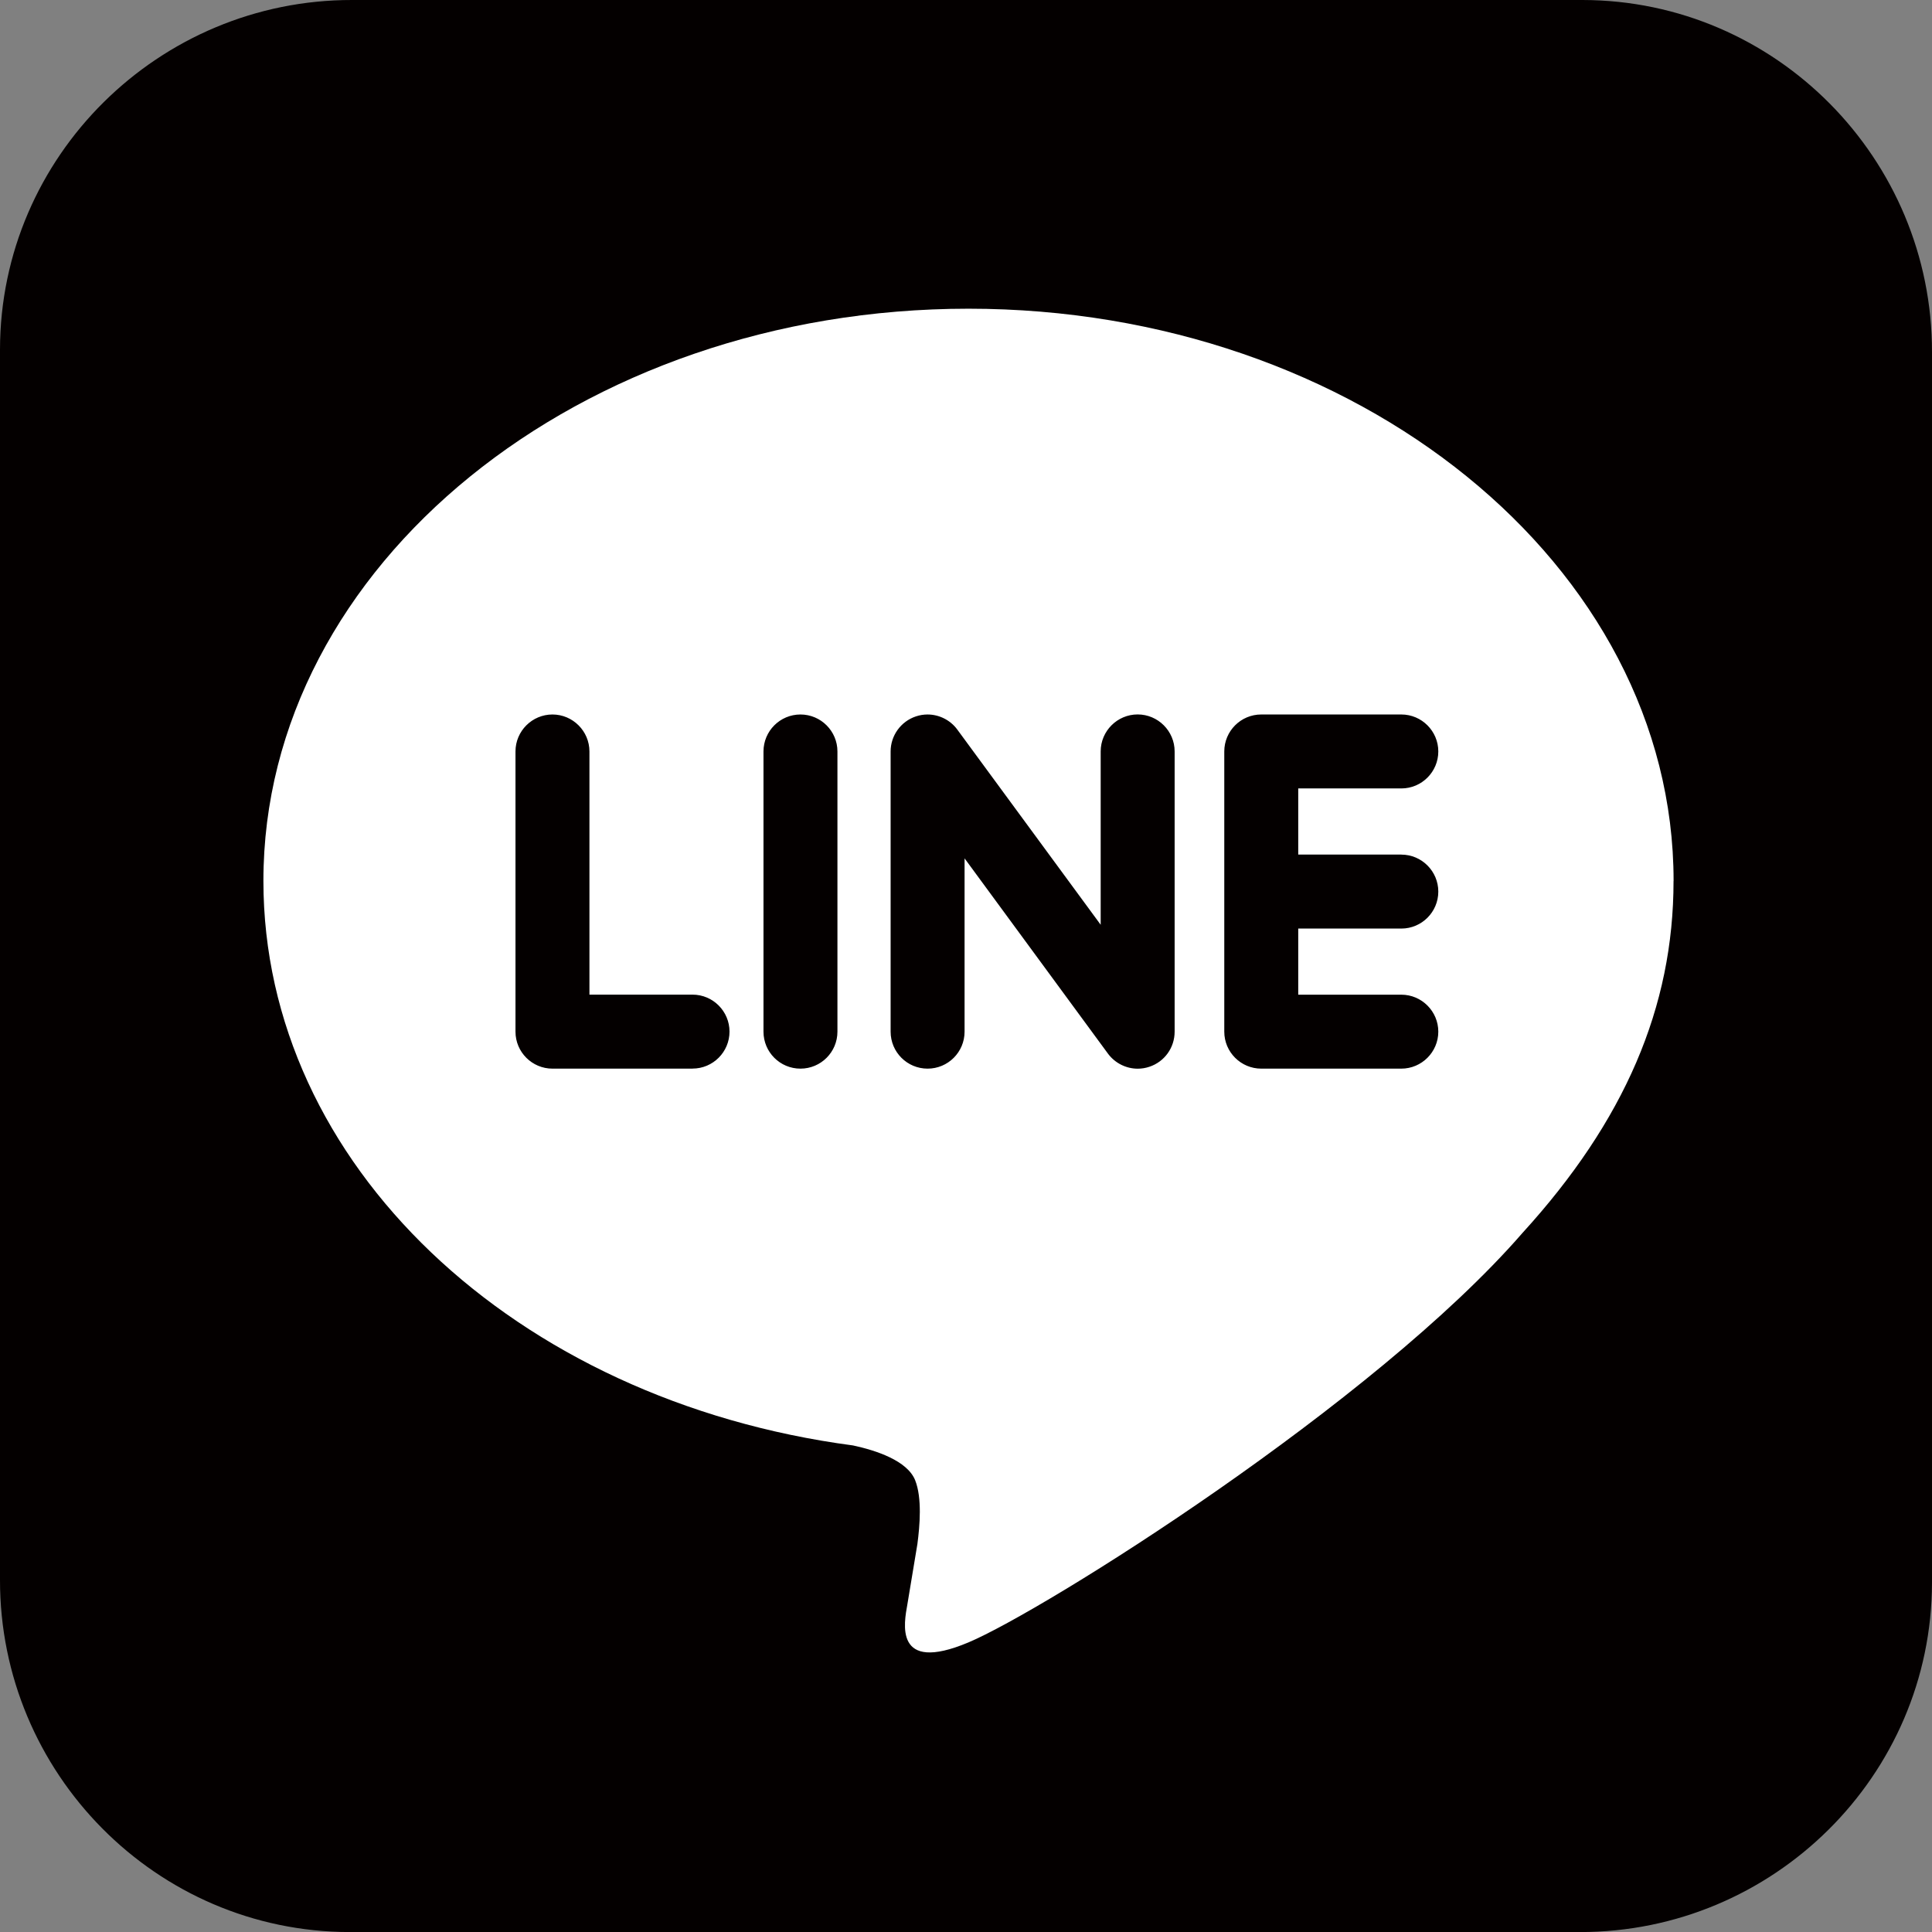
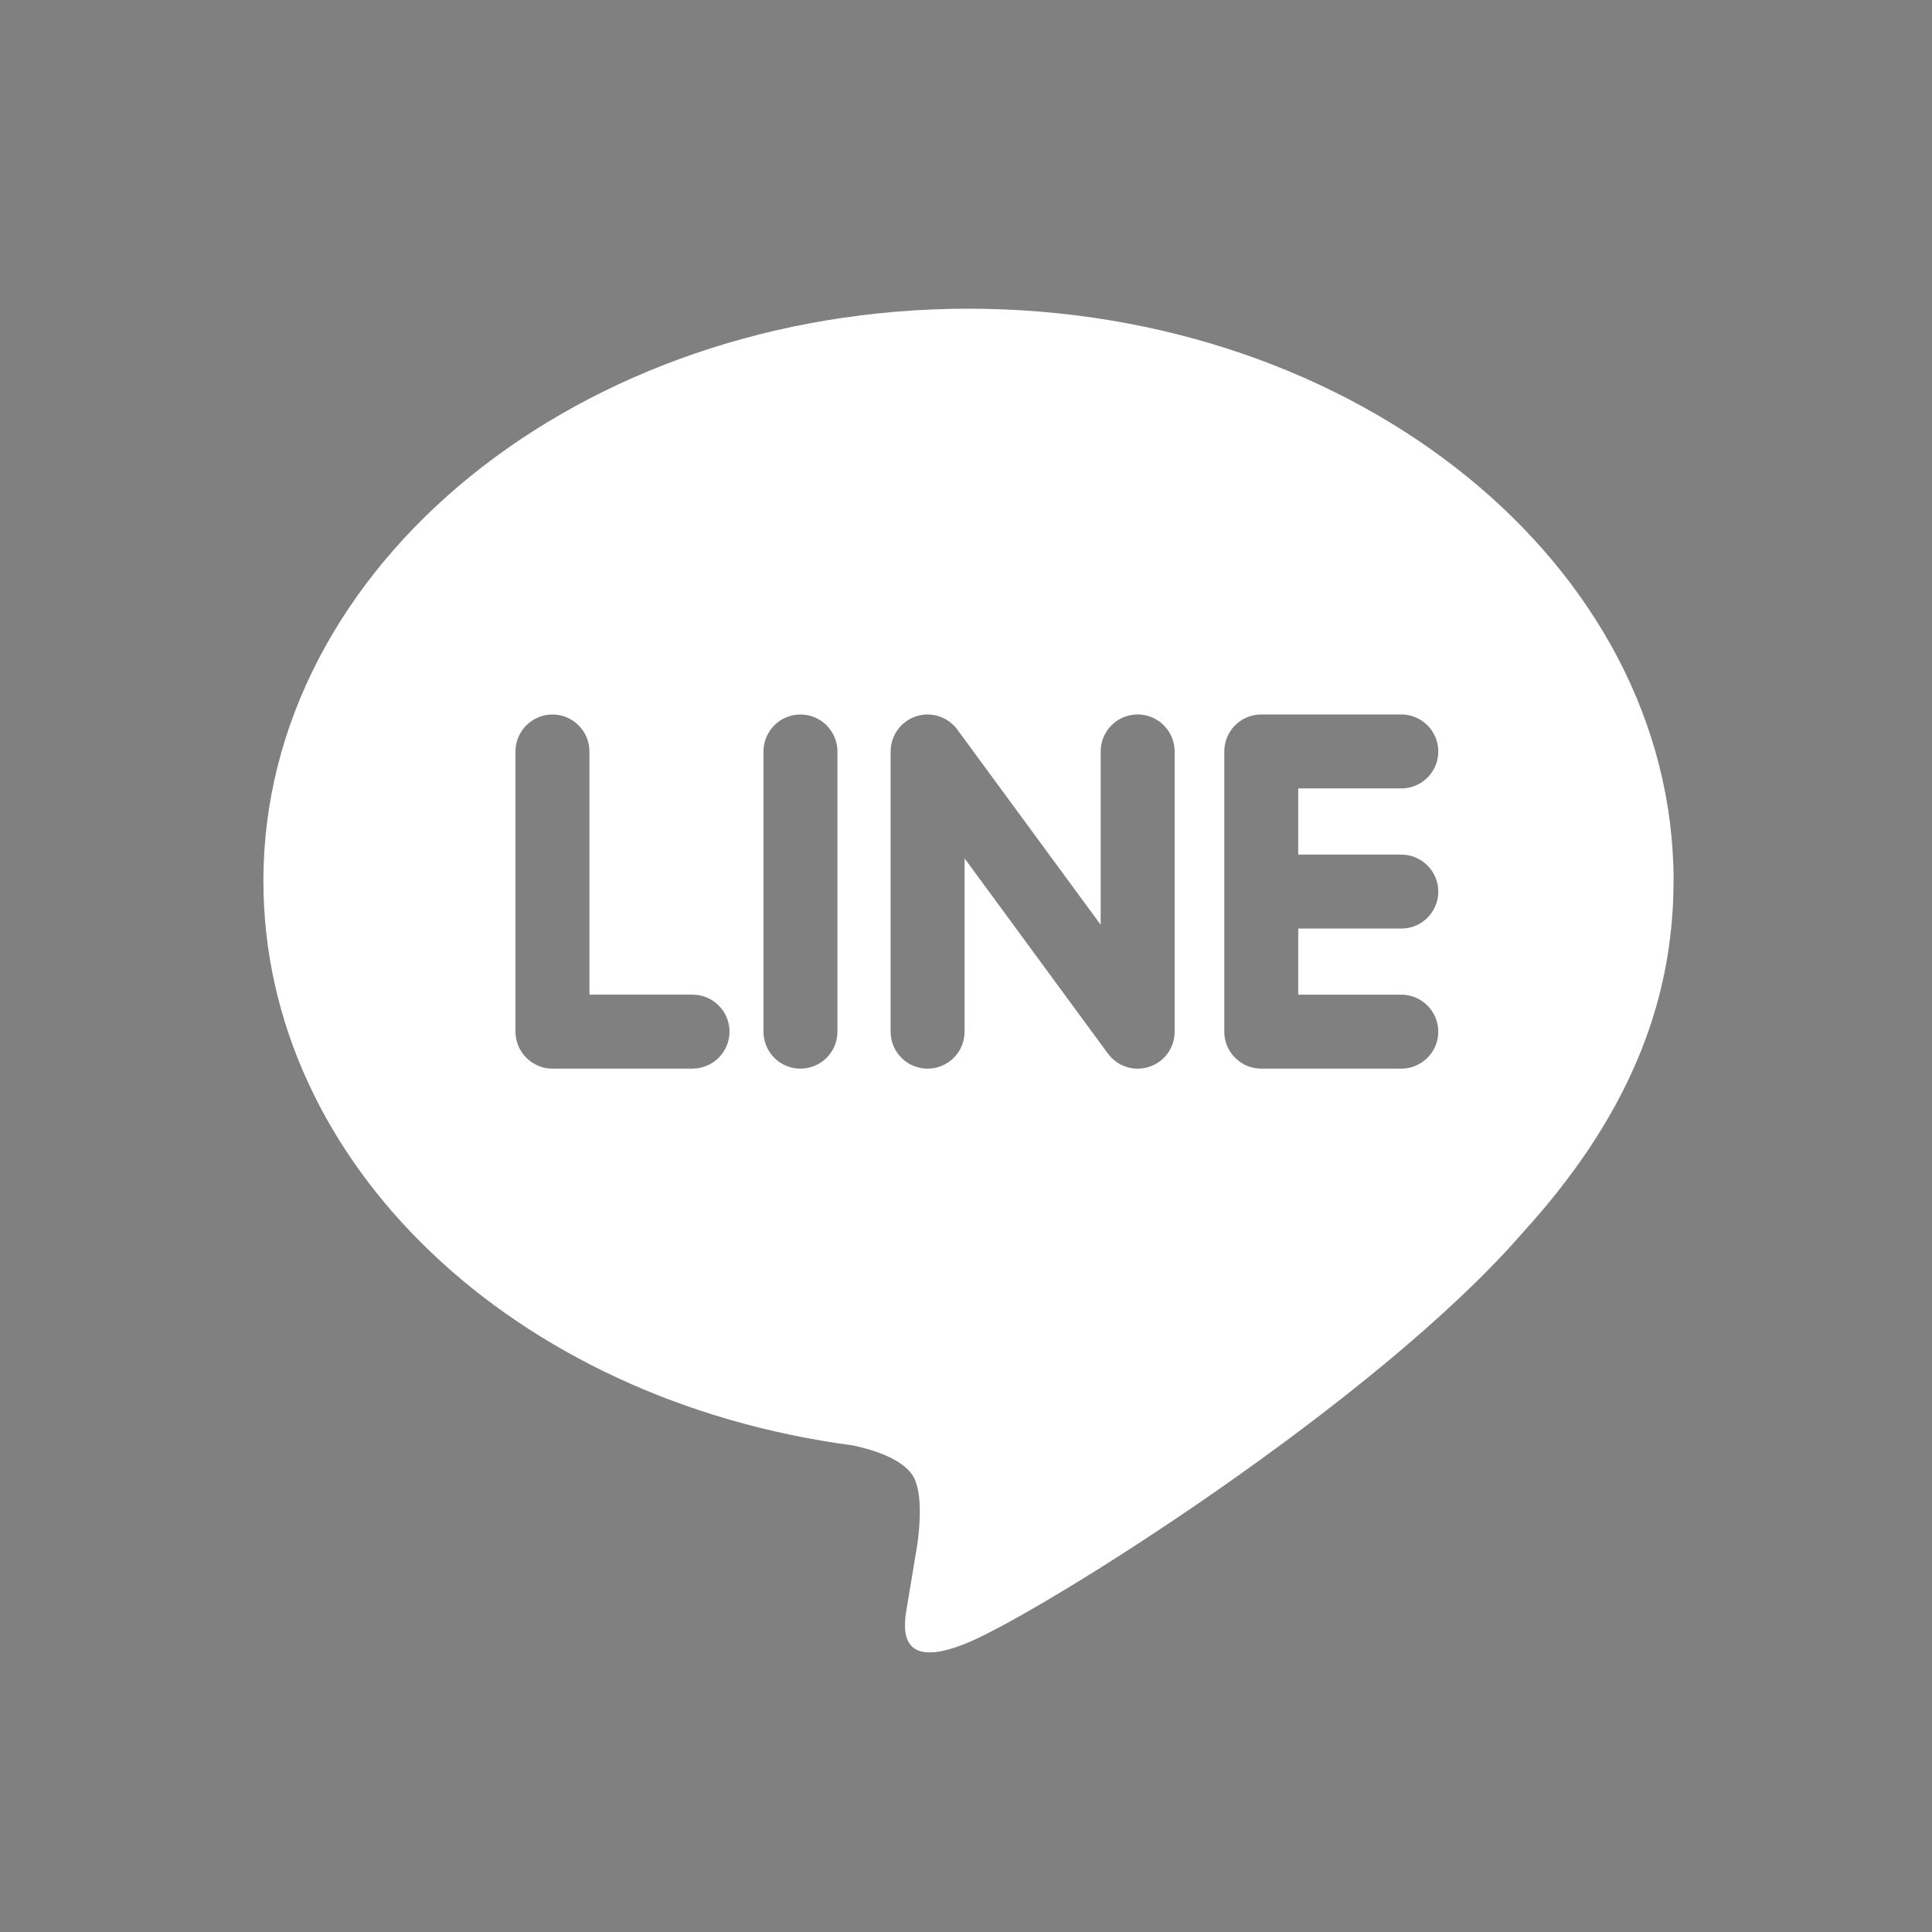
<svg xmlns="http://www.w3.org/2000/svg" id="_レイヤー_1" data-name="レイヤー_1" viewBox="0 0 35.999 36">
  <rect x="0" y="0" width="35.999" height="36" fill="#808080" stroke="none" />
-   <path d="M29.488,0H6.562C2.962-.005.005,2.91,0,6.511v22.926c-.005,3.601,2.91,6.558,6.511,6.563h22.926c3.601.005,6.557-2.91,6.562-6.511V6.562C36.004,2.96,33.089.005,29.488,0Z" style="fill: #040000;" />
  <path d="M31.184,16.414c0-5.879-5.894-10.662-13.138-10.662s-13.138,4.783-13.138,10.662c0,5.27,4.674,9.684,10.987,10.519.427.092,1.01.282,1.157.648.132.332.086.852.042,1.188,0,0-.154.928-.187,1.126-.058.332-.264,1.298,1.138.708,1.403-.59,7.566-4.456,10.322-7.628h0c1.904-2.088,2.816-4.207,2.816-6.559h0ZM12.904,19.912h-2.61c-.379,0-.689-.308-.689-.689v-5.221c0-.38.31-.689.689-.689s.689.31.689.689v4.531h1.921c.38,0,.689.31.689.689s-.308.689-.689.689h0ZM15.604,19.223c0,.38-.308.689-.689.689s-.689-.308-.689-.689v-5.221c0-.38.308-.689.689-.689s.689.31.689.689v5.221ZM21.887,19.223c0,.298-.188.56-.47.654-.071.024-.145.036-.218.036-.215,0-.421-.103-.551-.276l-2.675-3.643v3.229c0,.38-.308.689-.689.689s-.689-.308-.689-.689v-5.221c0-.296.19-.559.47-.653.071-.024.145-.036.218-.036.215,0,.421.103.55.275l2.676,3.643v-3.23c0-.38.31-.689.689-.689s.689.31.689.689v5.22h0s0,.002,0,.002ZM26.111,15.924c.38,0,.689.31.689.689s-.308.689-.689.689h-1.921v1.232h1.921c.379,0,.689.31.689.689s-.31.689-.689.689h-2.61c-.379,0-.689-.308-.689-.689v-2.609h0v-2.612c0-.38.308-.689.689-.689h2.61c.38,0,.689.31.689.689s-.308.689-.689.689h-1.921v1.232h1.921Z" style="fill: #fff;" />
</svg>